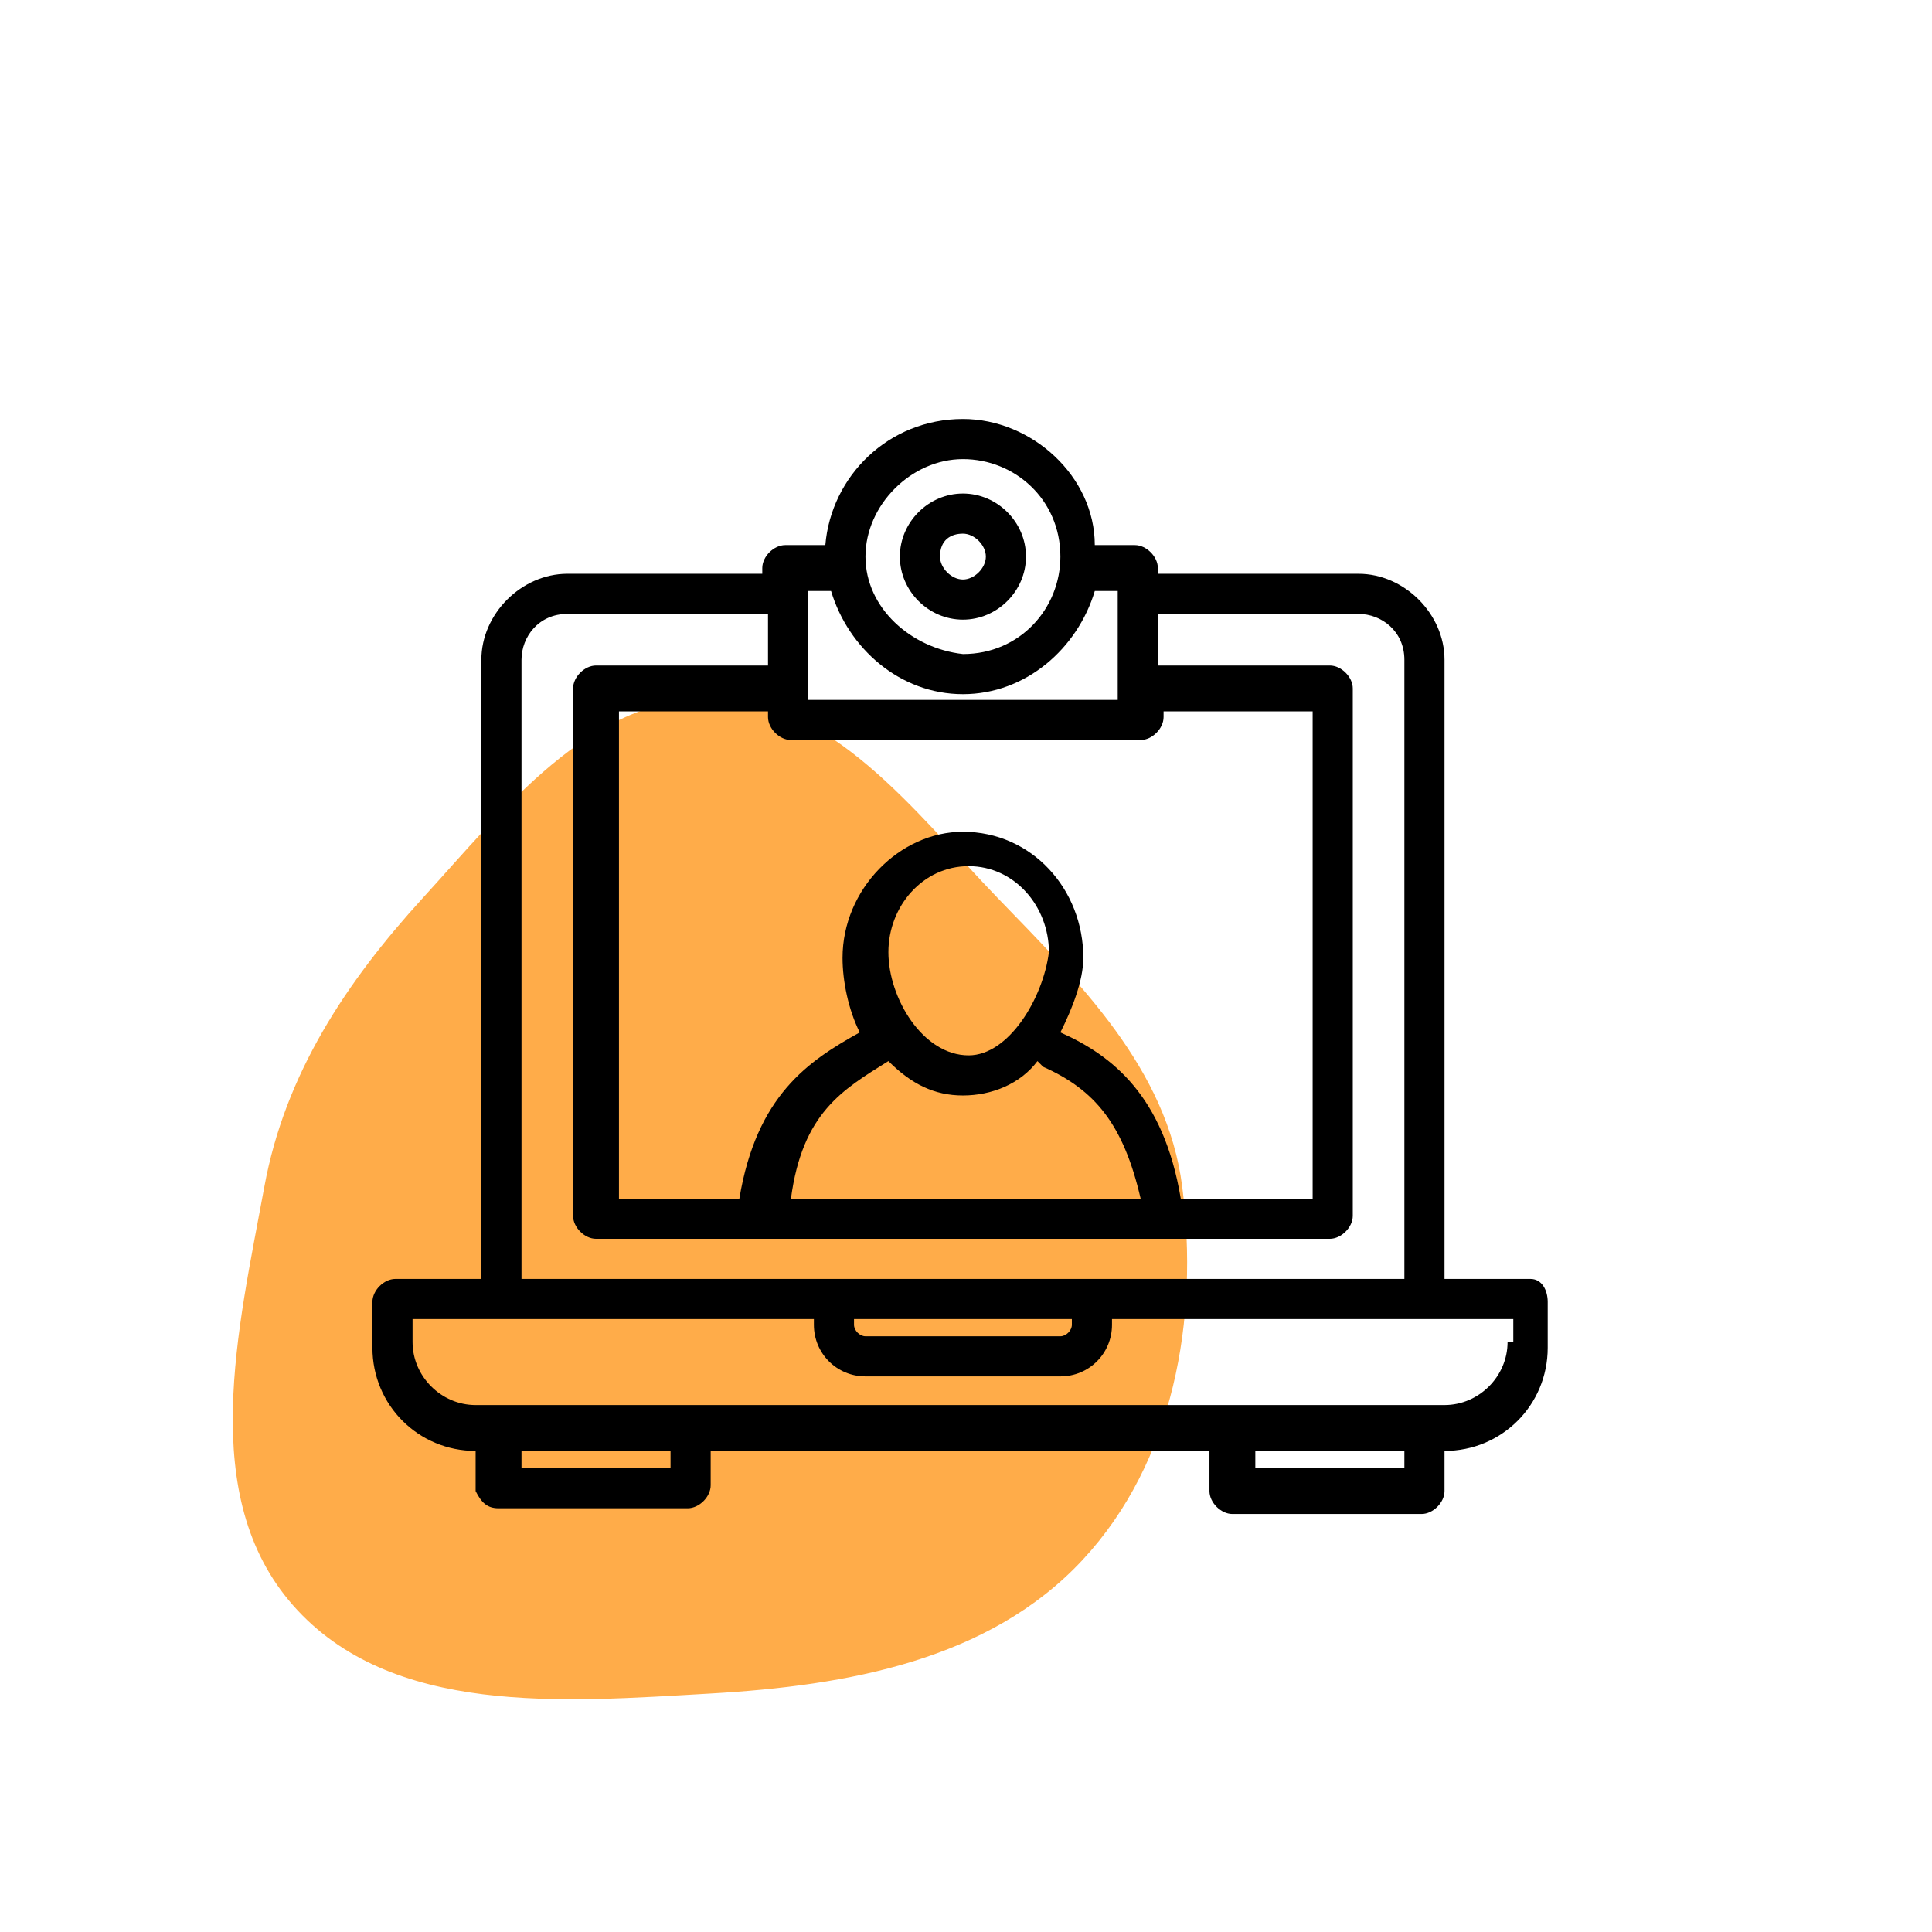
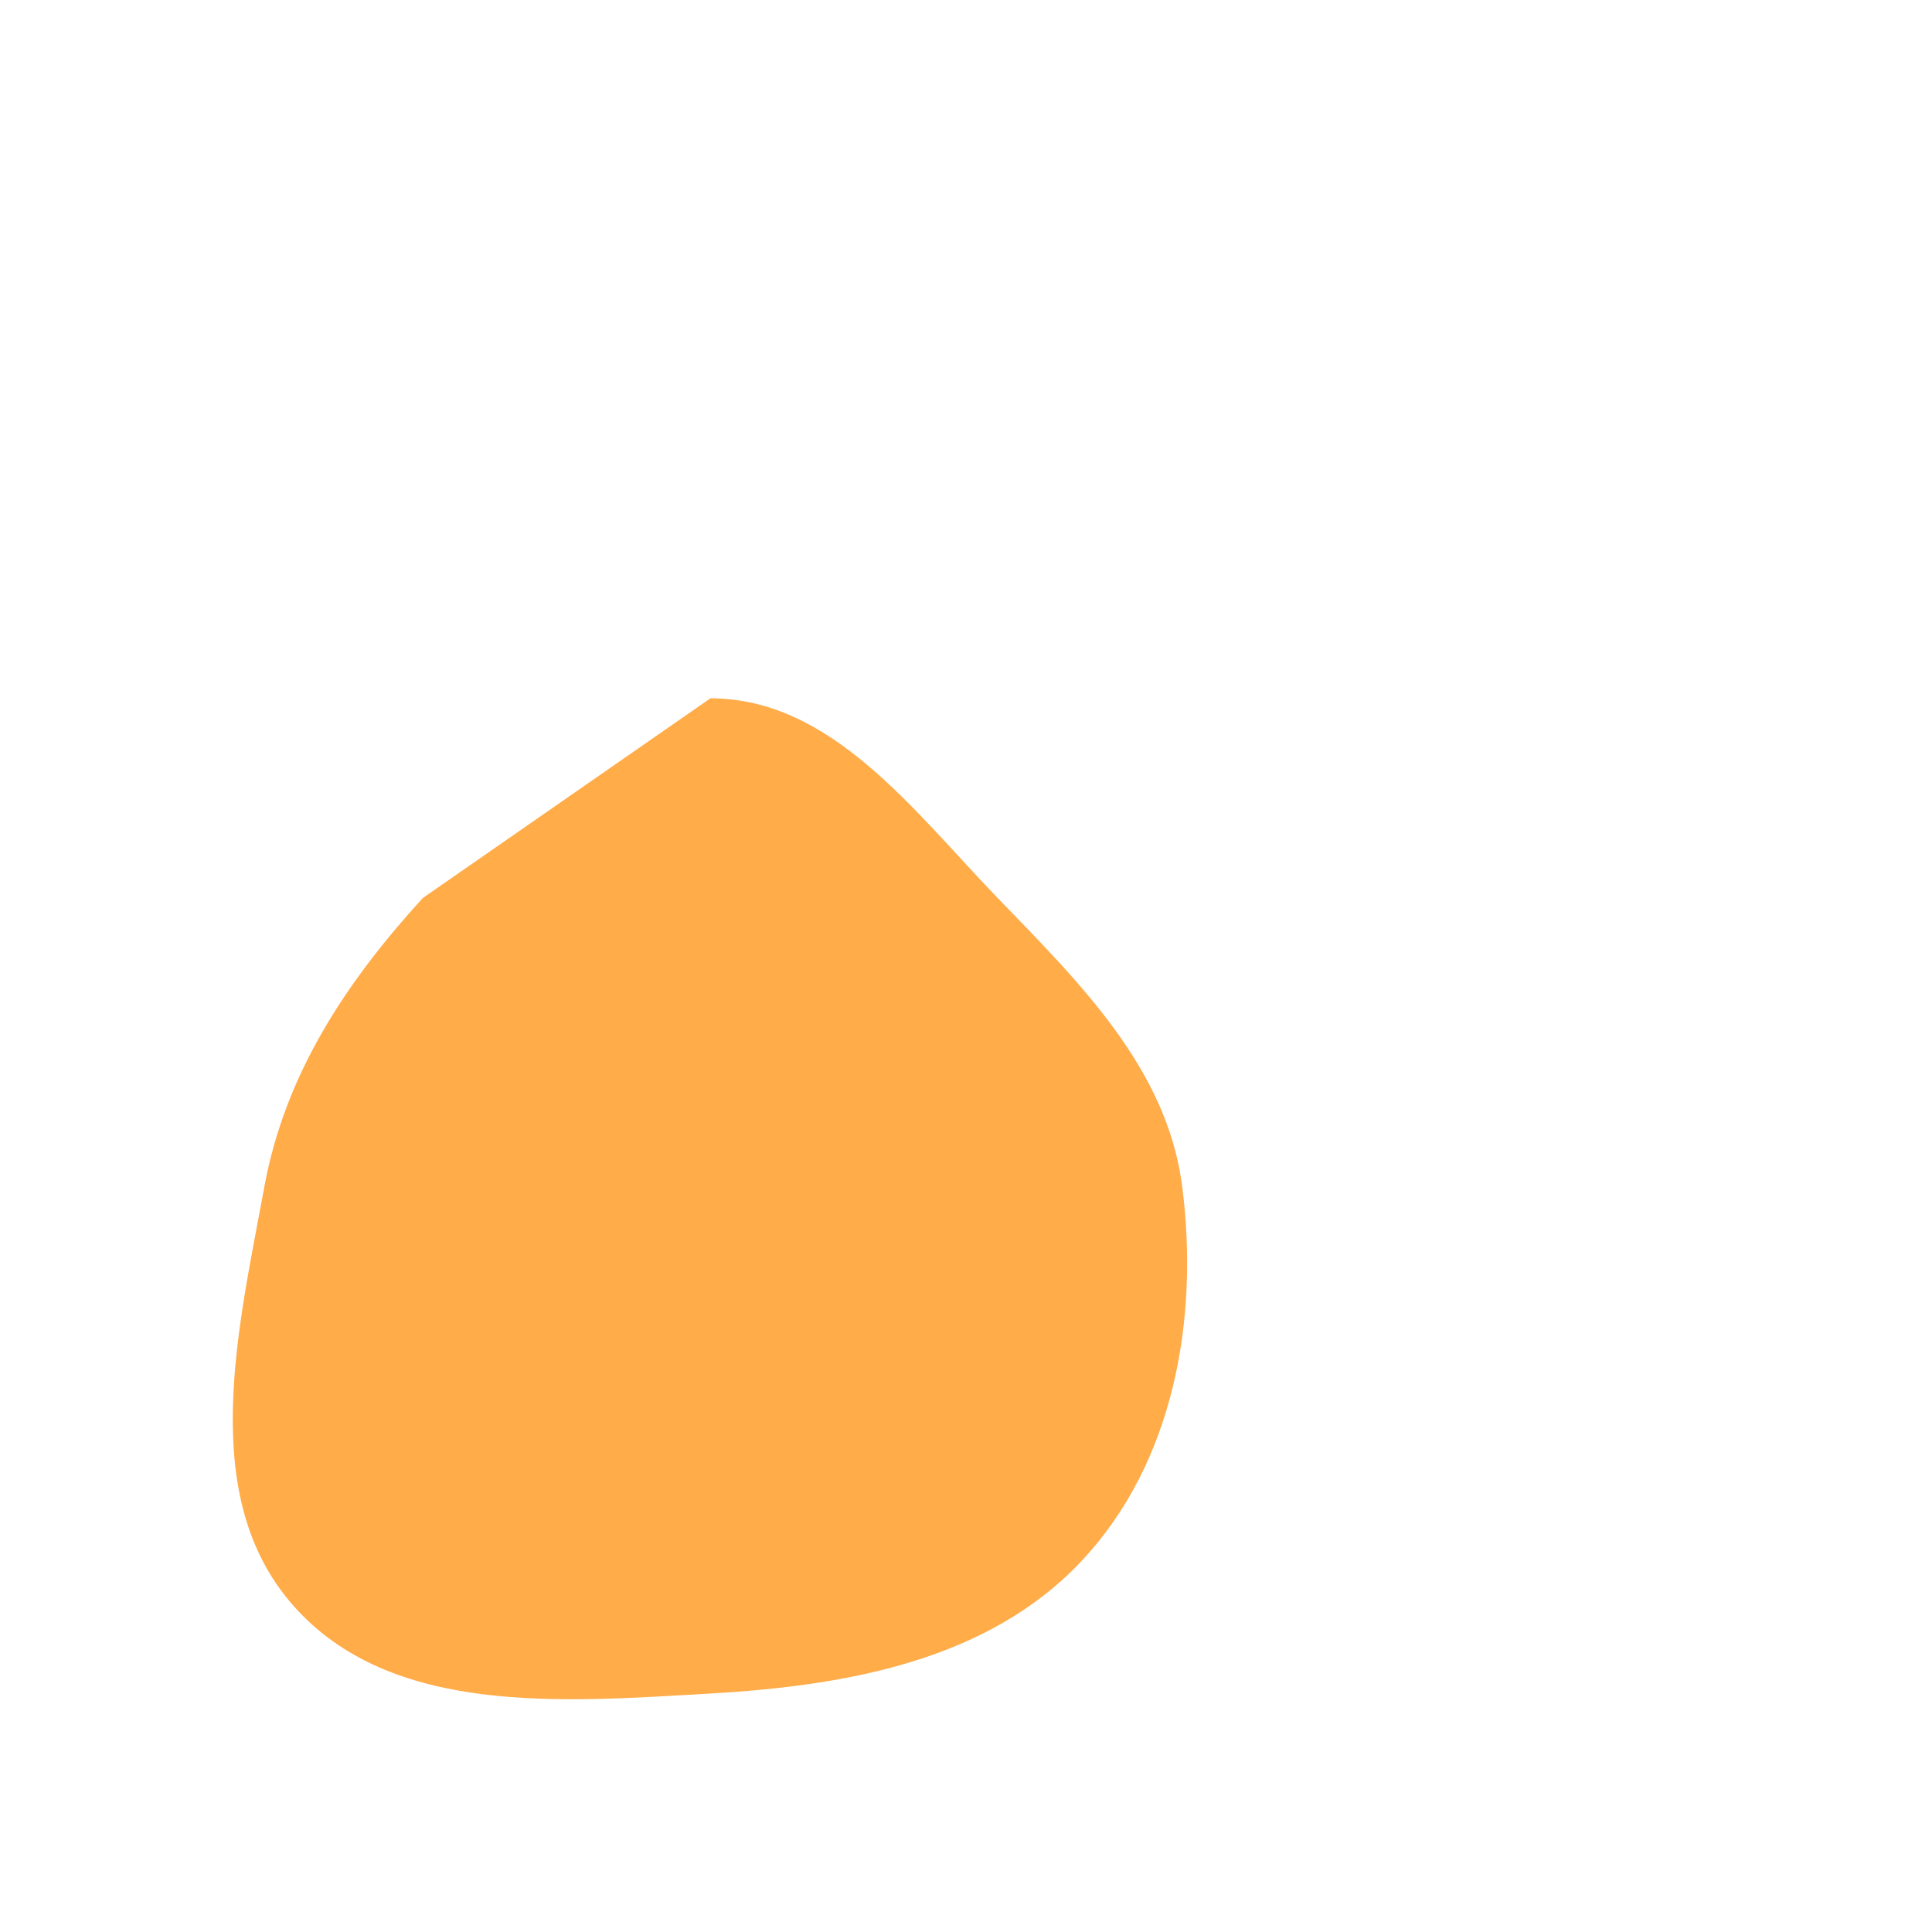
<svg xmlns="http://www.w3.org/2000/svg" width="83" height="83" viewBox="0 0 83 83" fill="none">
-   <path fill-rule="evenodd" clip-rule="evenodd" d="M30.52 30C35.725 30.002 39.244 34.835 42.867 38.585C46.406 42.246 50.14 45.914 50.788 50.973C51.519 56.68 50.423 62.808 46.509 67.014C42.493 71.33 36.395 72.418 30.52 72.755C24.18 73.12 16.79 73.741 12.588 68.964C8.467 64.279 10.231 57.118 11.359 50.973C12.245 46.15 14.863 42.193 18.165 38.578C21.683 34.727 25.314 29.998 30.52 30Z" fill="#FFAC49" />
-   <path d="M65.751 54.944H62.057V28.344C62.057 26.374 60.333 24.65 58.362 24.65H49.742V24.404C49.742 23.911 49.249 23.418 48.757 23.418H47.033C47.033 20.463 44.324 18 41.368 18C38.166 18 35.703 20.463 35.457 23.418H33.733C33.24 23.418 32.748 23.911 32.748 24.404V24.65H24.374C22.404 24.65 20.68 26.374 20.68 28.344V54.944H16.985C16.493 54.944 16 55.437 16 55.929V57.899C16 60.362 17.97 62.333 20.433 62.333V64.057C20.68 64.549 20.926 64.796 21.418 64.796H29.546C30.039 64.796 30.531 64.303 30.531 63.81V62.333H51.959V64.057C51.959 64.549 52.451 65.042 52.944 65.042H61.072C61.564 65.042 62.057 64.549 62.057 64.057V62.333C64.52 62.333 66.49 60.362 66.49 57.899V55.929C66.49 55.437 66.244 54.944 65.751 54.944ZM41.614 45.339C39.644 45.339 38.166 42.876 38.166 40.905C38.166 38.935 39.644 37.211 41.614 37.211C43.585 37.211 45.062 38.935 45.062 40.905C44.816 42.876 43.339 45.339 41.614 45.339ZM38.166 45.585C38.166 45.585 38.413 45.585 38.166 45.585C39.151 46.57 40.137 47.062 41.368 47.062C42.6 47.062 43.831 46.57 44.57 45.585C44.57 45.585 44.57 45.585 44.816 45.831C47.033 46.816 48.264 48.294 49.003 51.496H33.979C34.472 47.801 36.196 46.816 38.166 45.585ZM50.727 51.496C49.988 47.062 47.772 45.339 45.555 44.353C46.048 43.368 46.54 42.137 46.54 41.151C46.54 38.196 44.324 35.733 41.368 35.733C38.659 35.733 36.196 38.196 36.196 41.151C36.196 42.137 36.442 43.368 36.935 44.353C34.718 45.585 32.502 47.062 31.763 51.496H26.591V30.561H32.994V30.807C32.994 31.3 33.487 31.792 33.979 31.792H49.003C49.496 31.792 49.988 31.3 49.988 30.807V30.561H56.392V51.496H50.727ZM41.368 19.724C43.585 19.724 45.555 21.448 45.555 23.911C45.555 26.128 43.831 28.098 41.368 28.098C39.151 27.852 37.181 26.128 37.181 23.911C37.181 21.694 39.151 19.724 41.368 19.724ZM34.718 25.389H35.703C36.442 27.852 38.659 29.822 41.368 29.822C44.077 29.822 46.294 27.852 47.033 25.389H48.018V30.068H34.718V25.389ZM22.404 28.344C22.404 27.359 23.142 26.374 24.374 26.374H32.994V28.591H25.605C25.113 28.591 24.62 29.083 24.62 29.576V52.235C24.62 52.727 25.113 53.22 25.605 53.22H57.131C57.623 53.22 58.116 52.727 58.116 52.235V29.576C58.116 29.083 57.623 28.591 57.131 28.591H49.742V26.374H58.362C59.347 26.374 60.333 27.113 60.333 28.344V54.944H47.033H35.703H22.404V28.344ZM36.689 56.668H46.048V56.914C46.048 57.16 45.801 57.407 45.555 57.407H37.181C36.935 57.407 36.689 57.16 36.689 56.914V56.668ZM28.807 63.072H22.404V62.333H28.807V63.072ZM60.333 63.072H53.929V62.333H60.333V63.072ZM64.766 57.653C64.766 59.131 63.535 60.362 62.057 60.362H20.433C18.956 60.362 17.724 59.131 17.724 57.653V56.668H34.965V56.914C34.965 58.146 35.95 59.131 37.181 59.131H45.555C46.787 59.131 47.772 58.146 47.772 56.914V56.668H65.012V57.653H64.766Z" fill="black" />
-   <path d="M41.368 26.62C42.846 26.62 44.077 25.389 44.077 23.911C44.077 22.433 42.846 21.202 41.368 21.202C39.89 21.202 38.659 22.433 38.659 23.911C38.659 25.389 39.89 26.62 41.368 26.62ZM41.368 22.926C41.861 22.926 42.353 23.418 42.353 23.911C42.353 24.404 41.861 24.896 41.368 24.896C40.876 24.896 40.383 24.404 40.383 23.911C40.383 23.172 40.876 22.926 41.368 22.926Z" fill="black" />
+   <path fill-rule="evenodd" clip-rule="evenodd" d="M30.52 30C35.725 30.002 39.244 34.835 42.867 38.585C46.406 42.246 50.14 45.914 50.788 50.973C51.519 56.68 50.423 62.808 46.509 67.014C42.493 71.33 36.395 72.418 30.52 72.755C24.18 73.12 16.79 73.741 12.588 68.964C8.467 64.279 10.231 57.118 11.359 50.973C12.245 46.15 14.863 42.193 18.165 38.578Z" fill="#FFAC49" />
</svg>